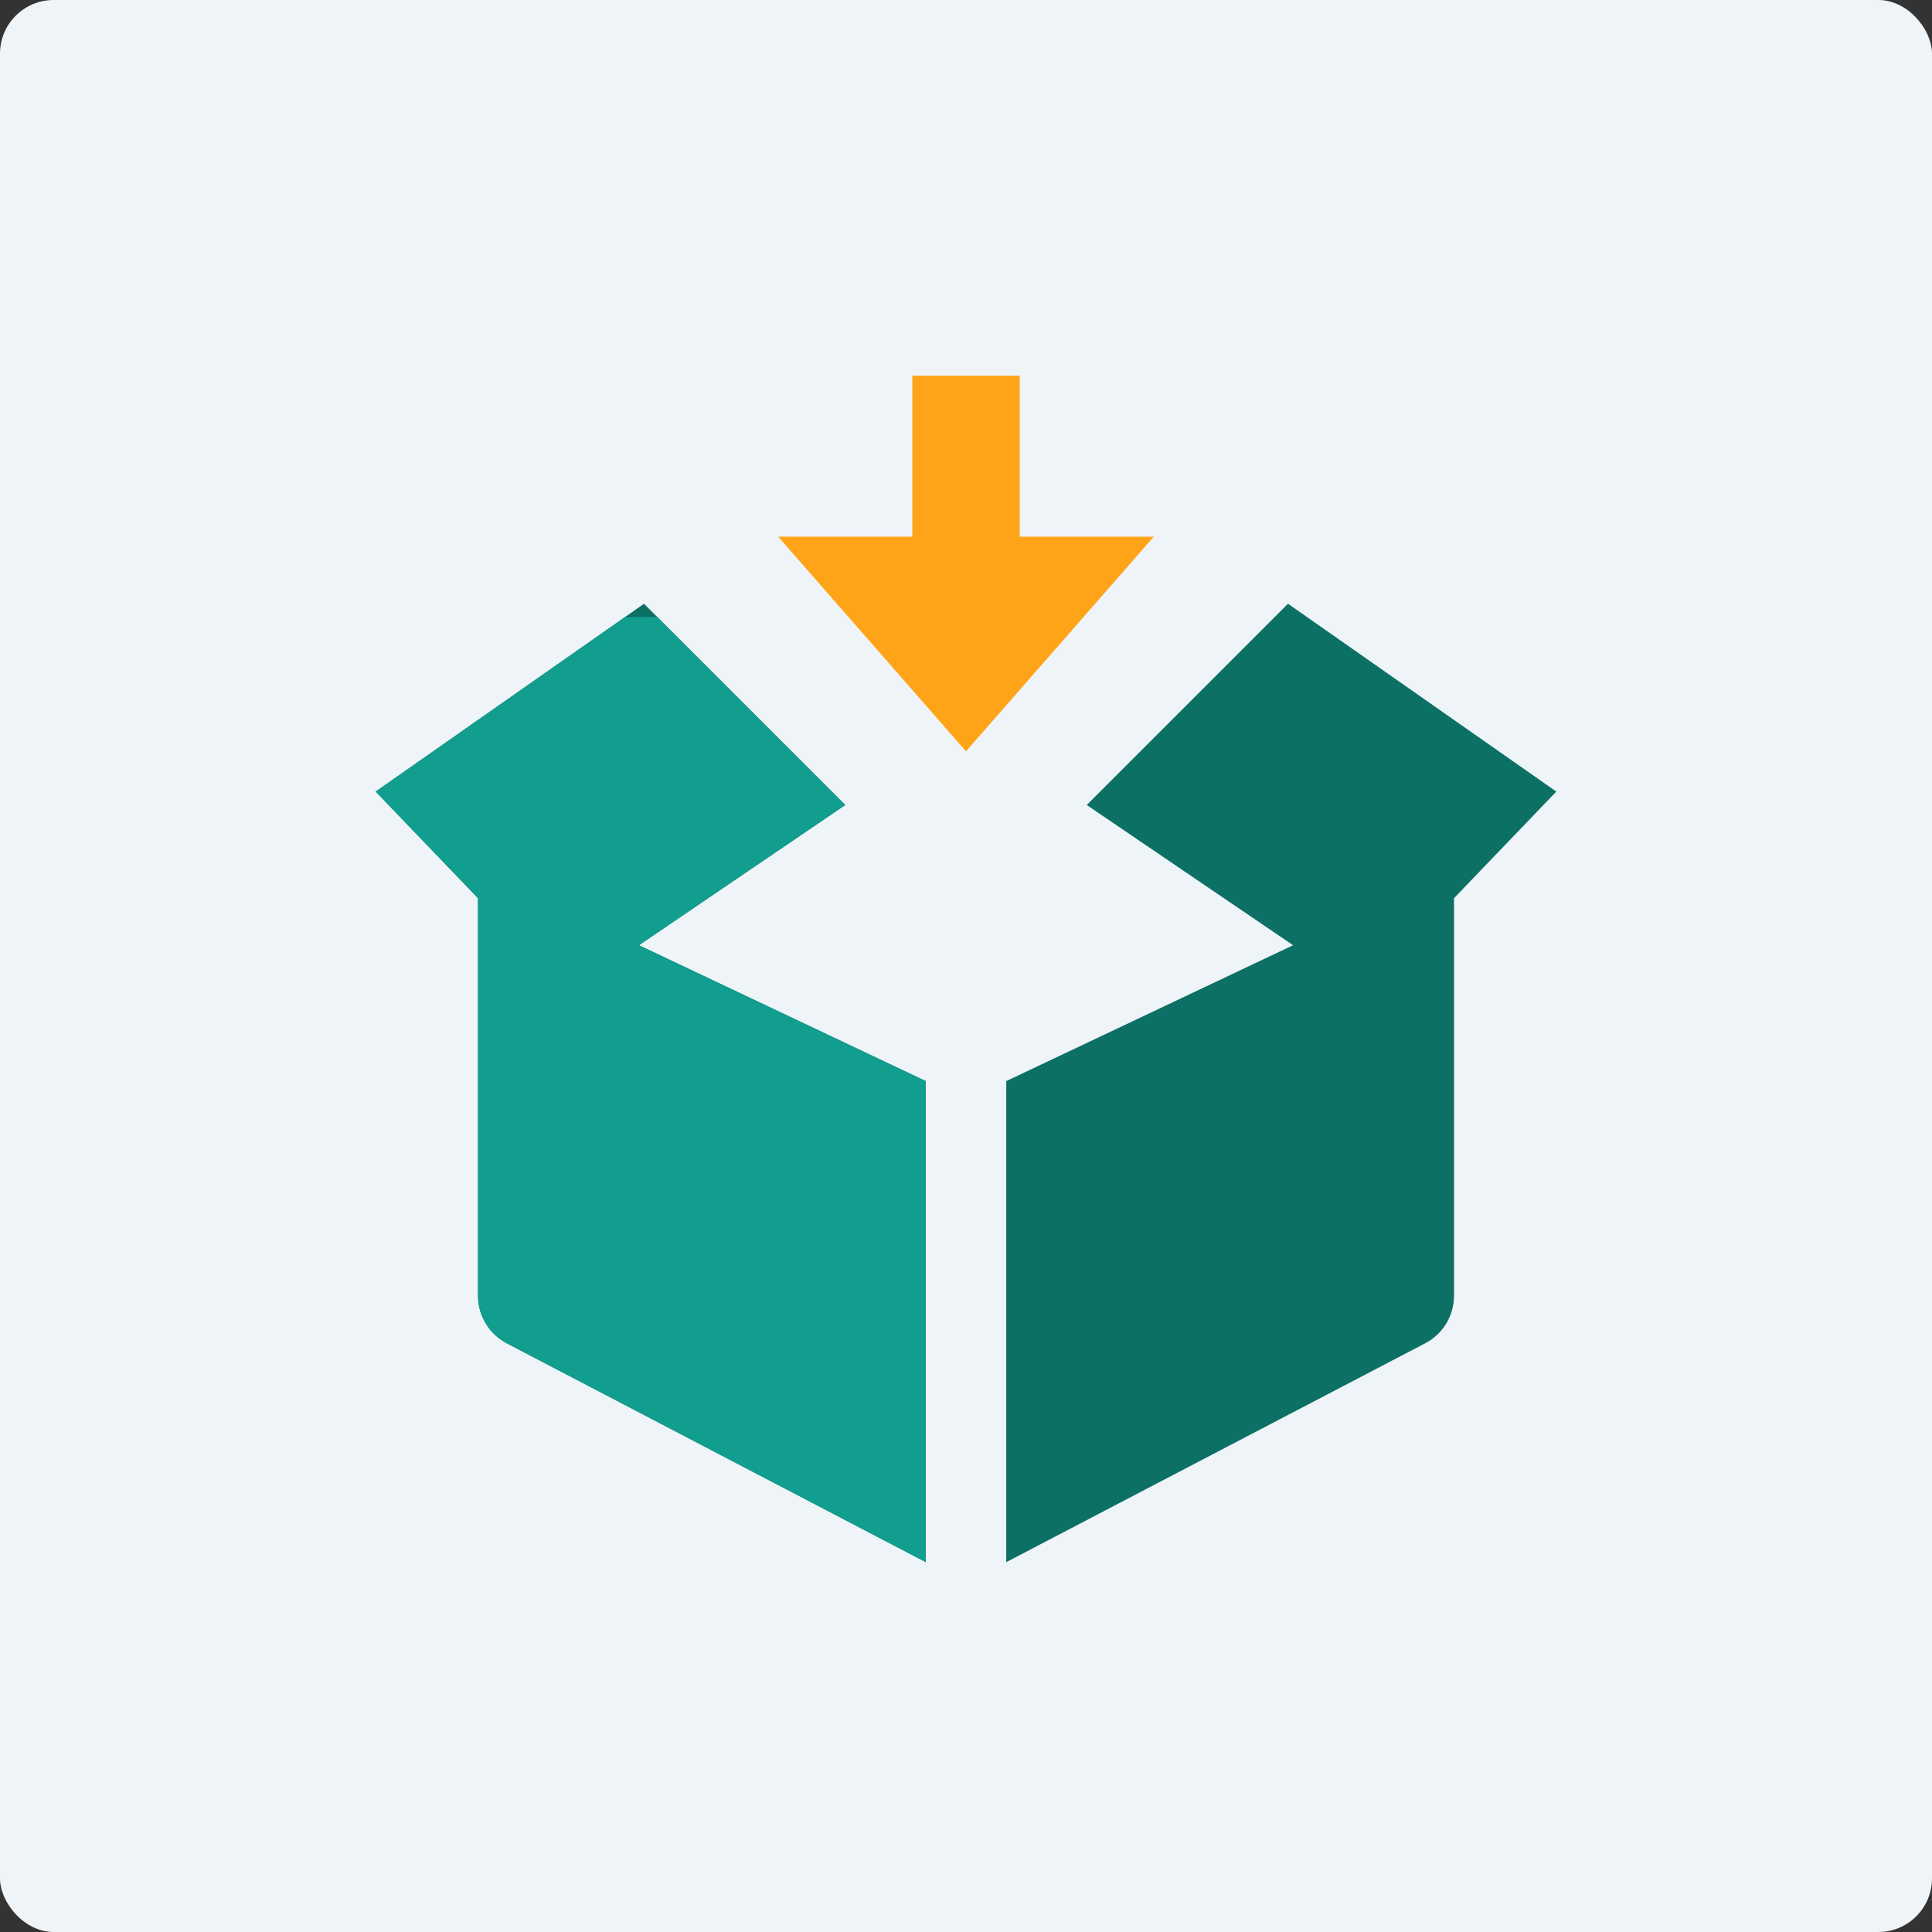
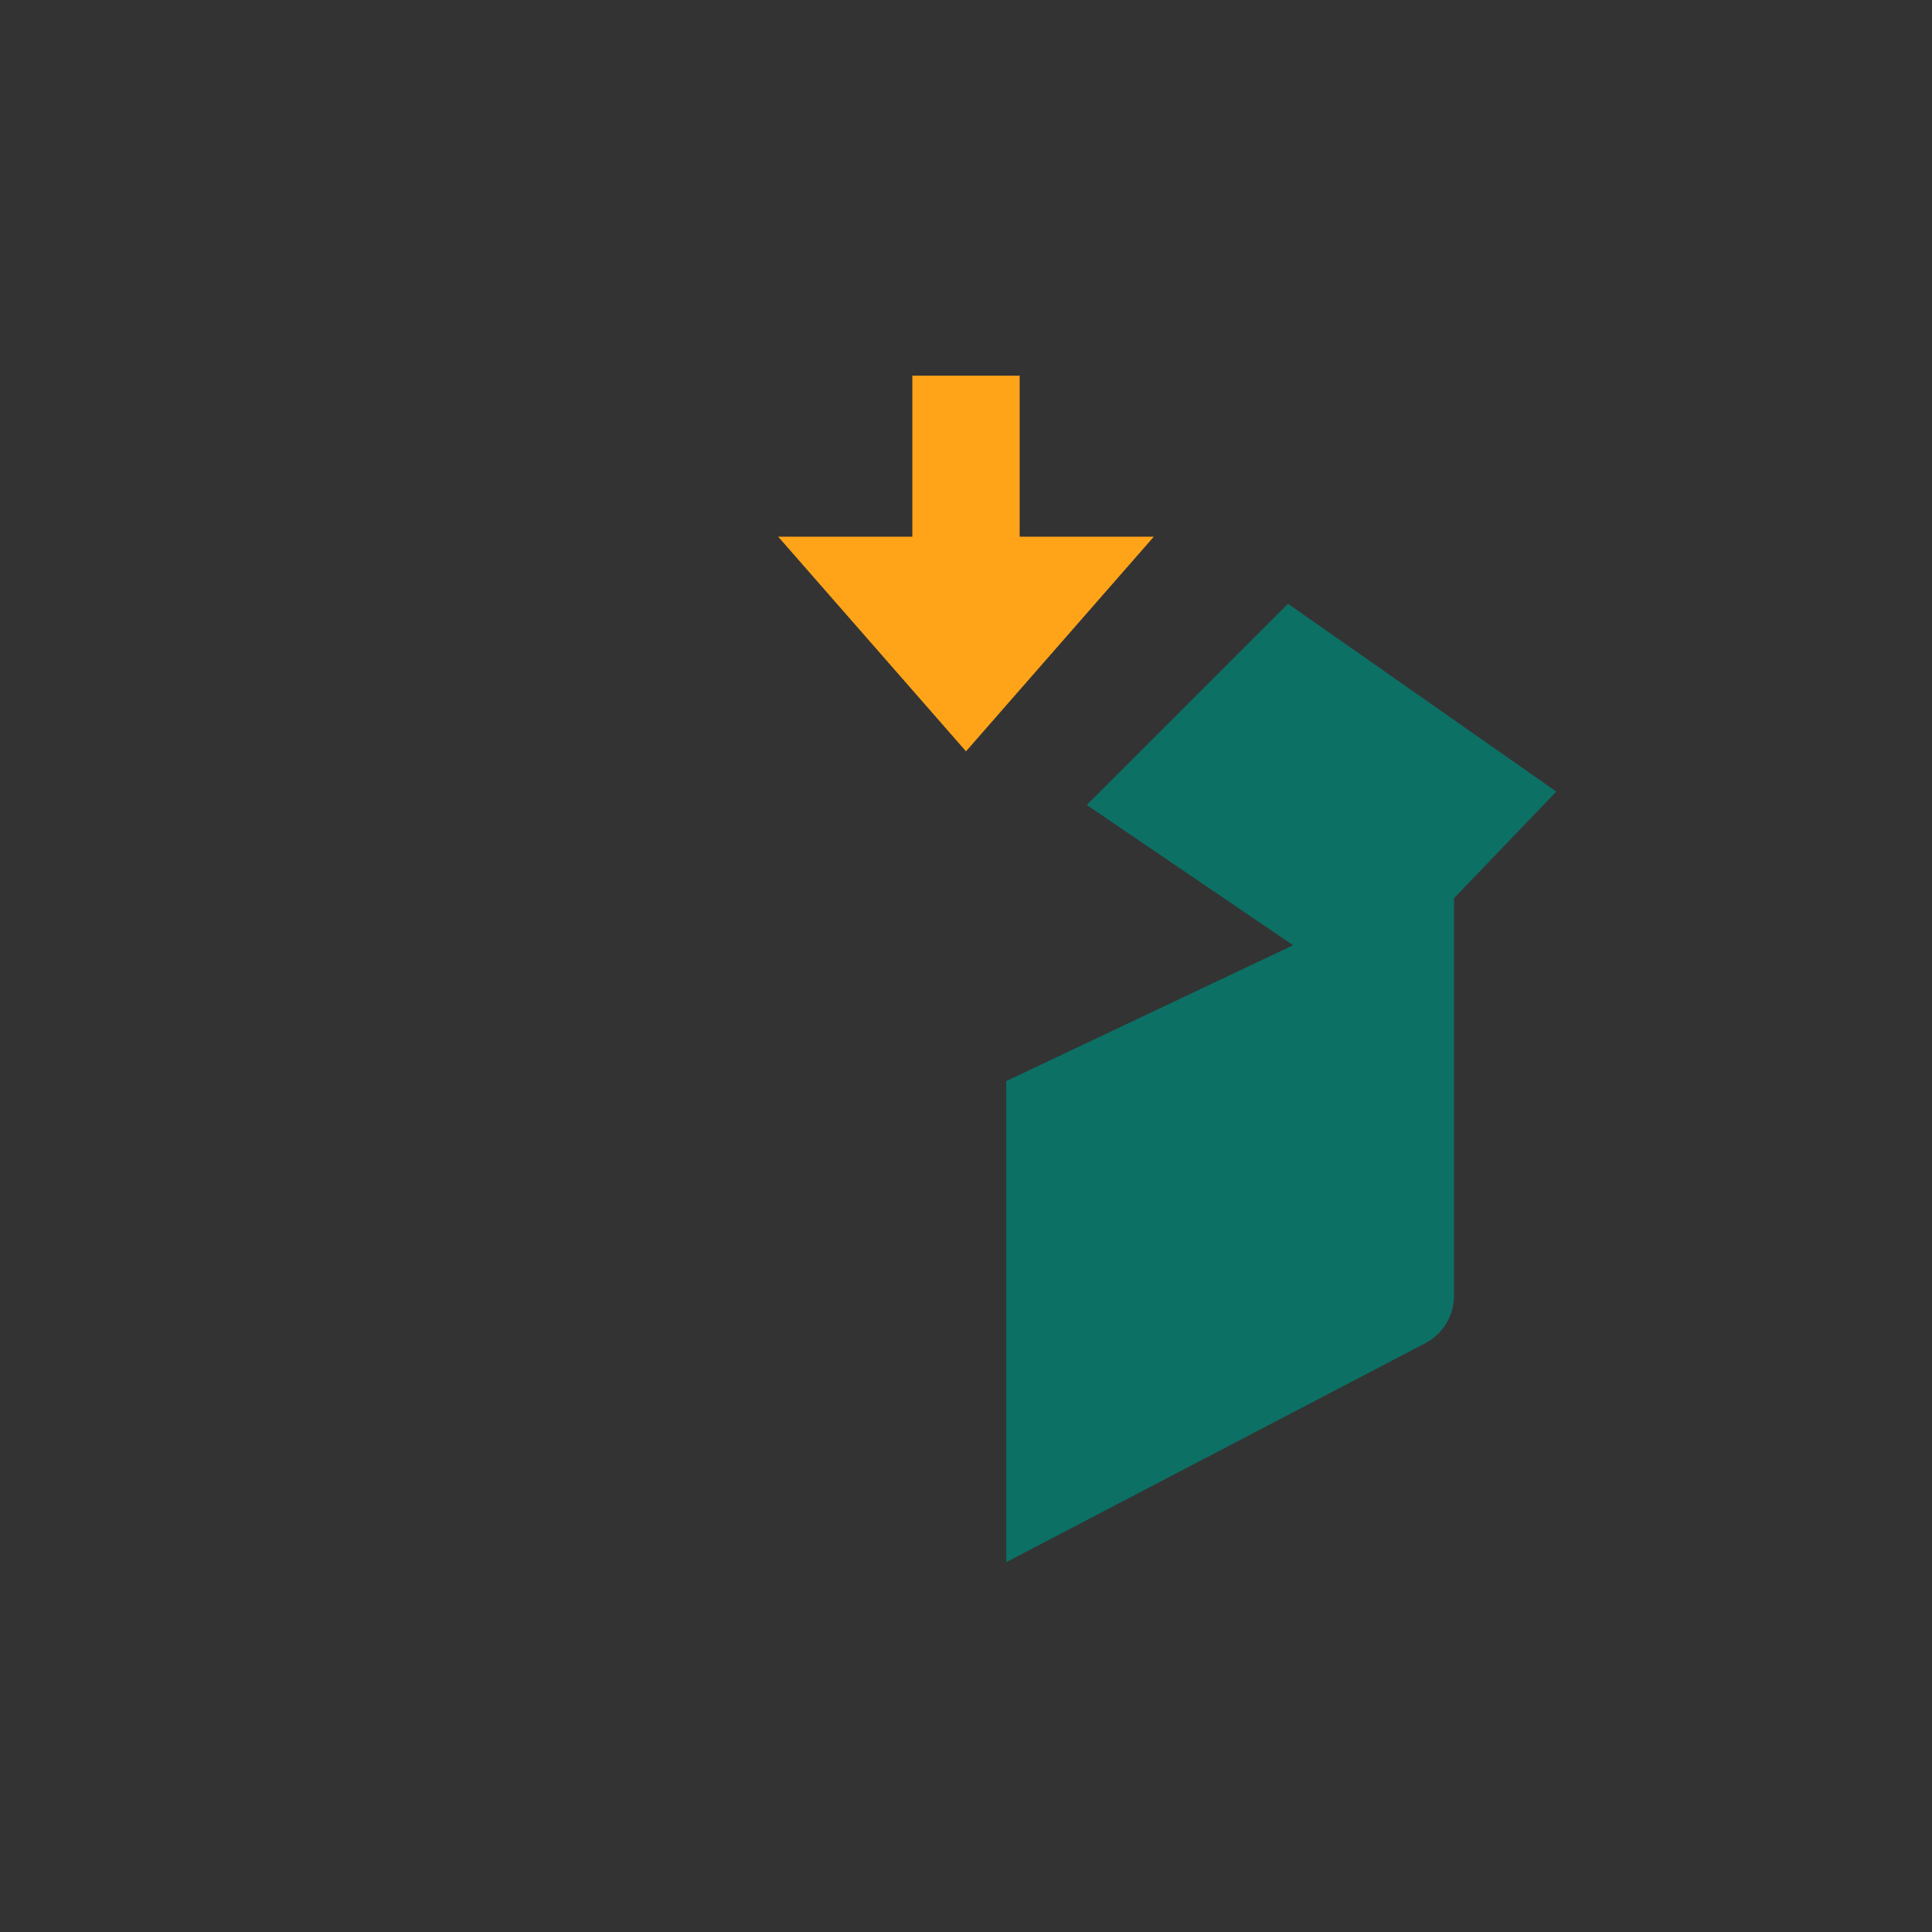
<svg xmlns="http://www.w3.org/2000/svg" width="72" height="72" viewBox="0 0 72 72" fill="none">
  <rect x="0" y="0" width="72" height="72" fill="#333333" stroke="none" />
-   <rect width="72" height="72" rx="2" fill="#EFF4F9" />
-   <path d="M34.5 40.289L23.81 35.226L31.5 30L24 22.5L14 29.5L17.814 33.472V48.288C17.814 49.033 18.227 49.716 18.887 50.061L34.5 58.216V40.289Z" fill="#0C7065" />
  <path d="M37.5 40.289V58.217L53.112 50.061C53.773 49.716 54.187 49.033 54.187 48.288V33.472L58 29.5L48 22.5L40.5 30L48.19 35.226L37.5 40.289Z" fill="#0C7065" />
  <g clip-path="url(#clip0_4033_271146)">
-     <path d="M34.5 40.289L23.81 35.226L31.5 30L24 22.5L14 29.5L17.814 33.472V48.288C17.814 49.033 18.227 49.716 18.887 50.061L34.5 58.216V40.289Z" fill="#119E8F" />
-     <path d="M37.5 40.289V58.217L53.112 50.061C53.773 49.716 54.187 49.033 54.187 48.288V33.472L58 29.5L48 22.5L40.5 30L48.19 35.226L37.5 40.289Z" fill="#119E8F" />
+     <path d="M34.5 40.289L23.81 35.226L24 22.5L14 29.5L17.814 33.472V48.288C17.814 49.033 18.227 49.716 18.887 50.061L34.5 58.216V40.289Z" fill="#119E8F" />
  </g>
  <path d="M38 14H34V20H29L36 28L43 20H38V14Z" fill="#FFA419" />
  <defs>
    <clipPath id="clip0_4033_271146">
-       <rect width="22" height="36" fill="white" transform="translate(14 23)" />
-     </clipPath>
+       </clipPath>
  </defs>
</svg>